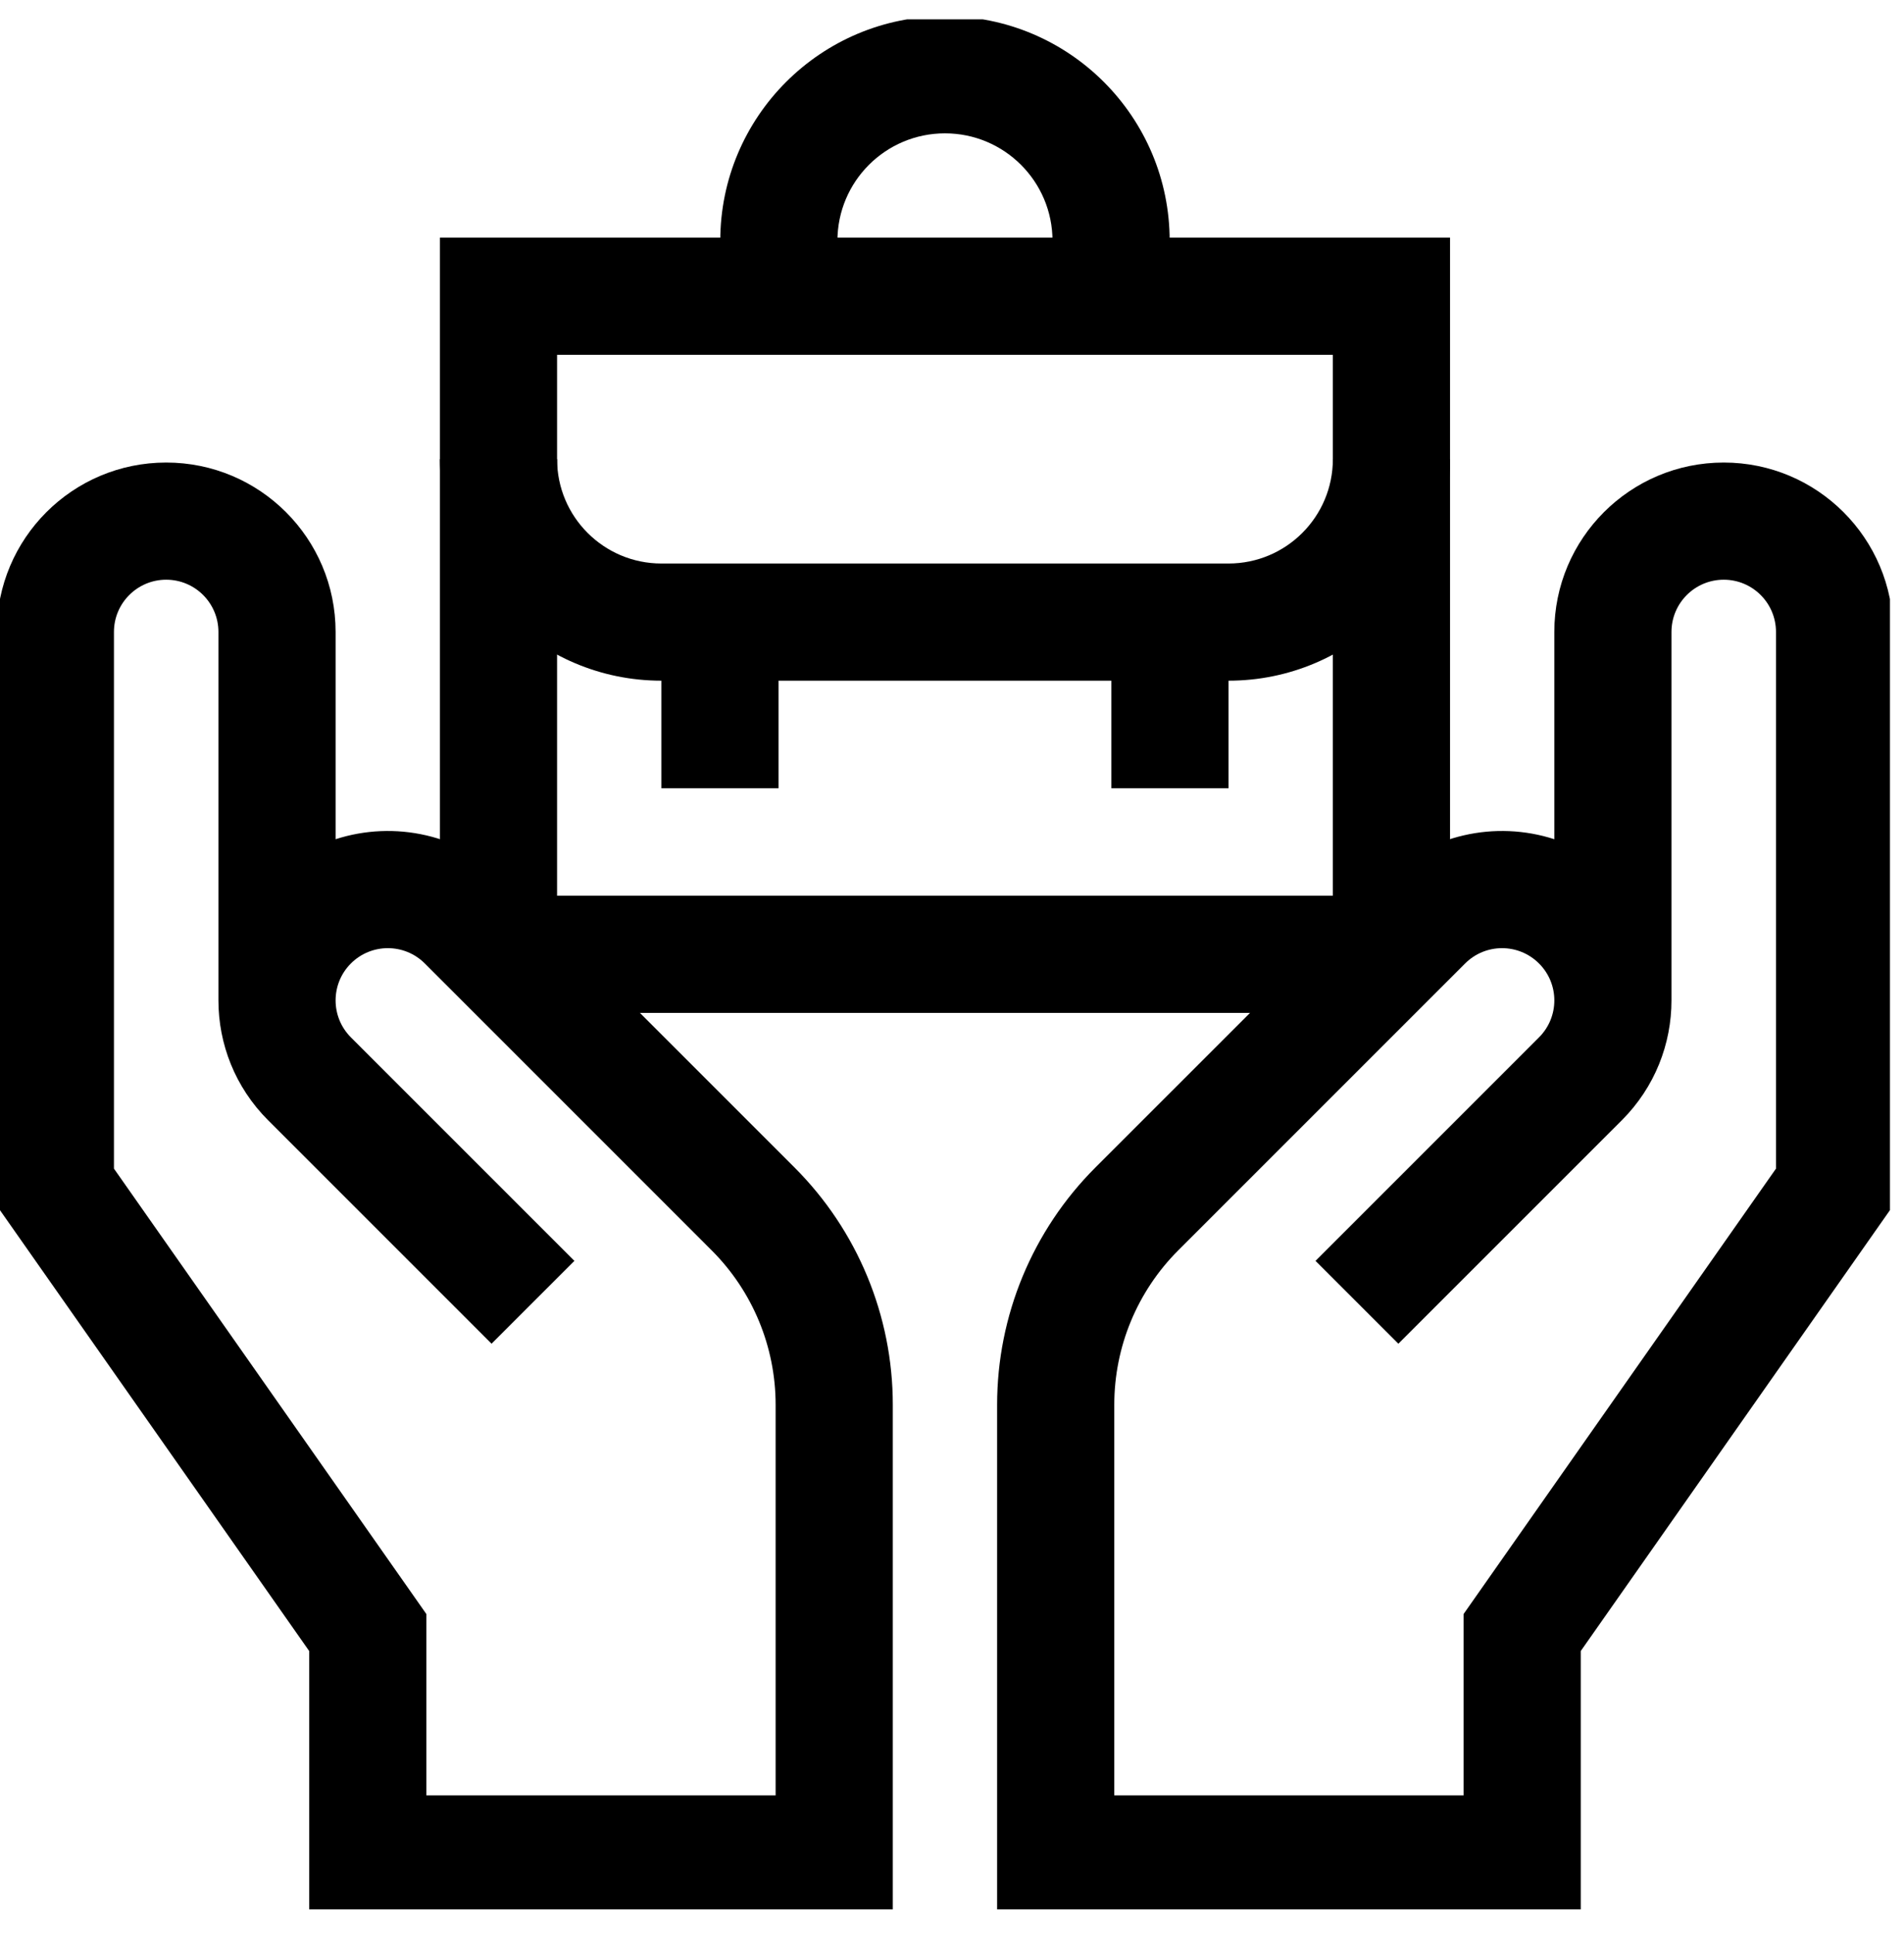
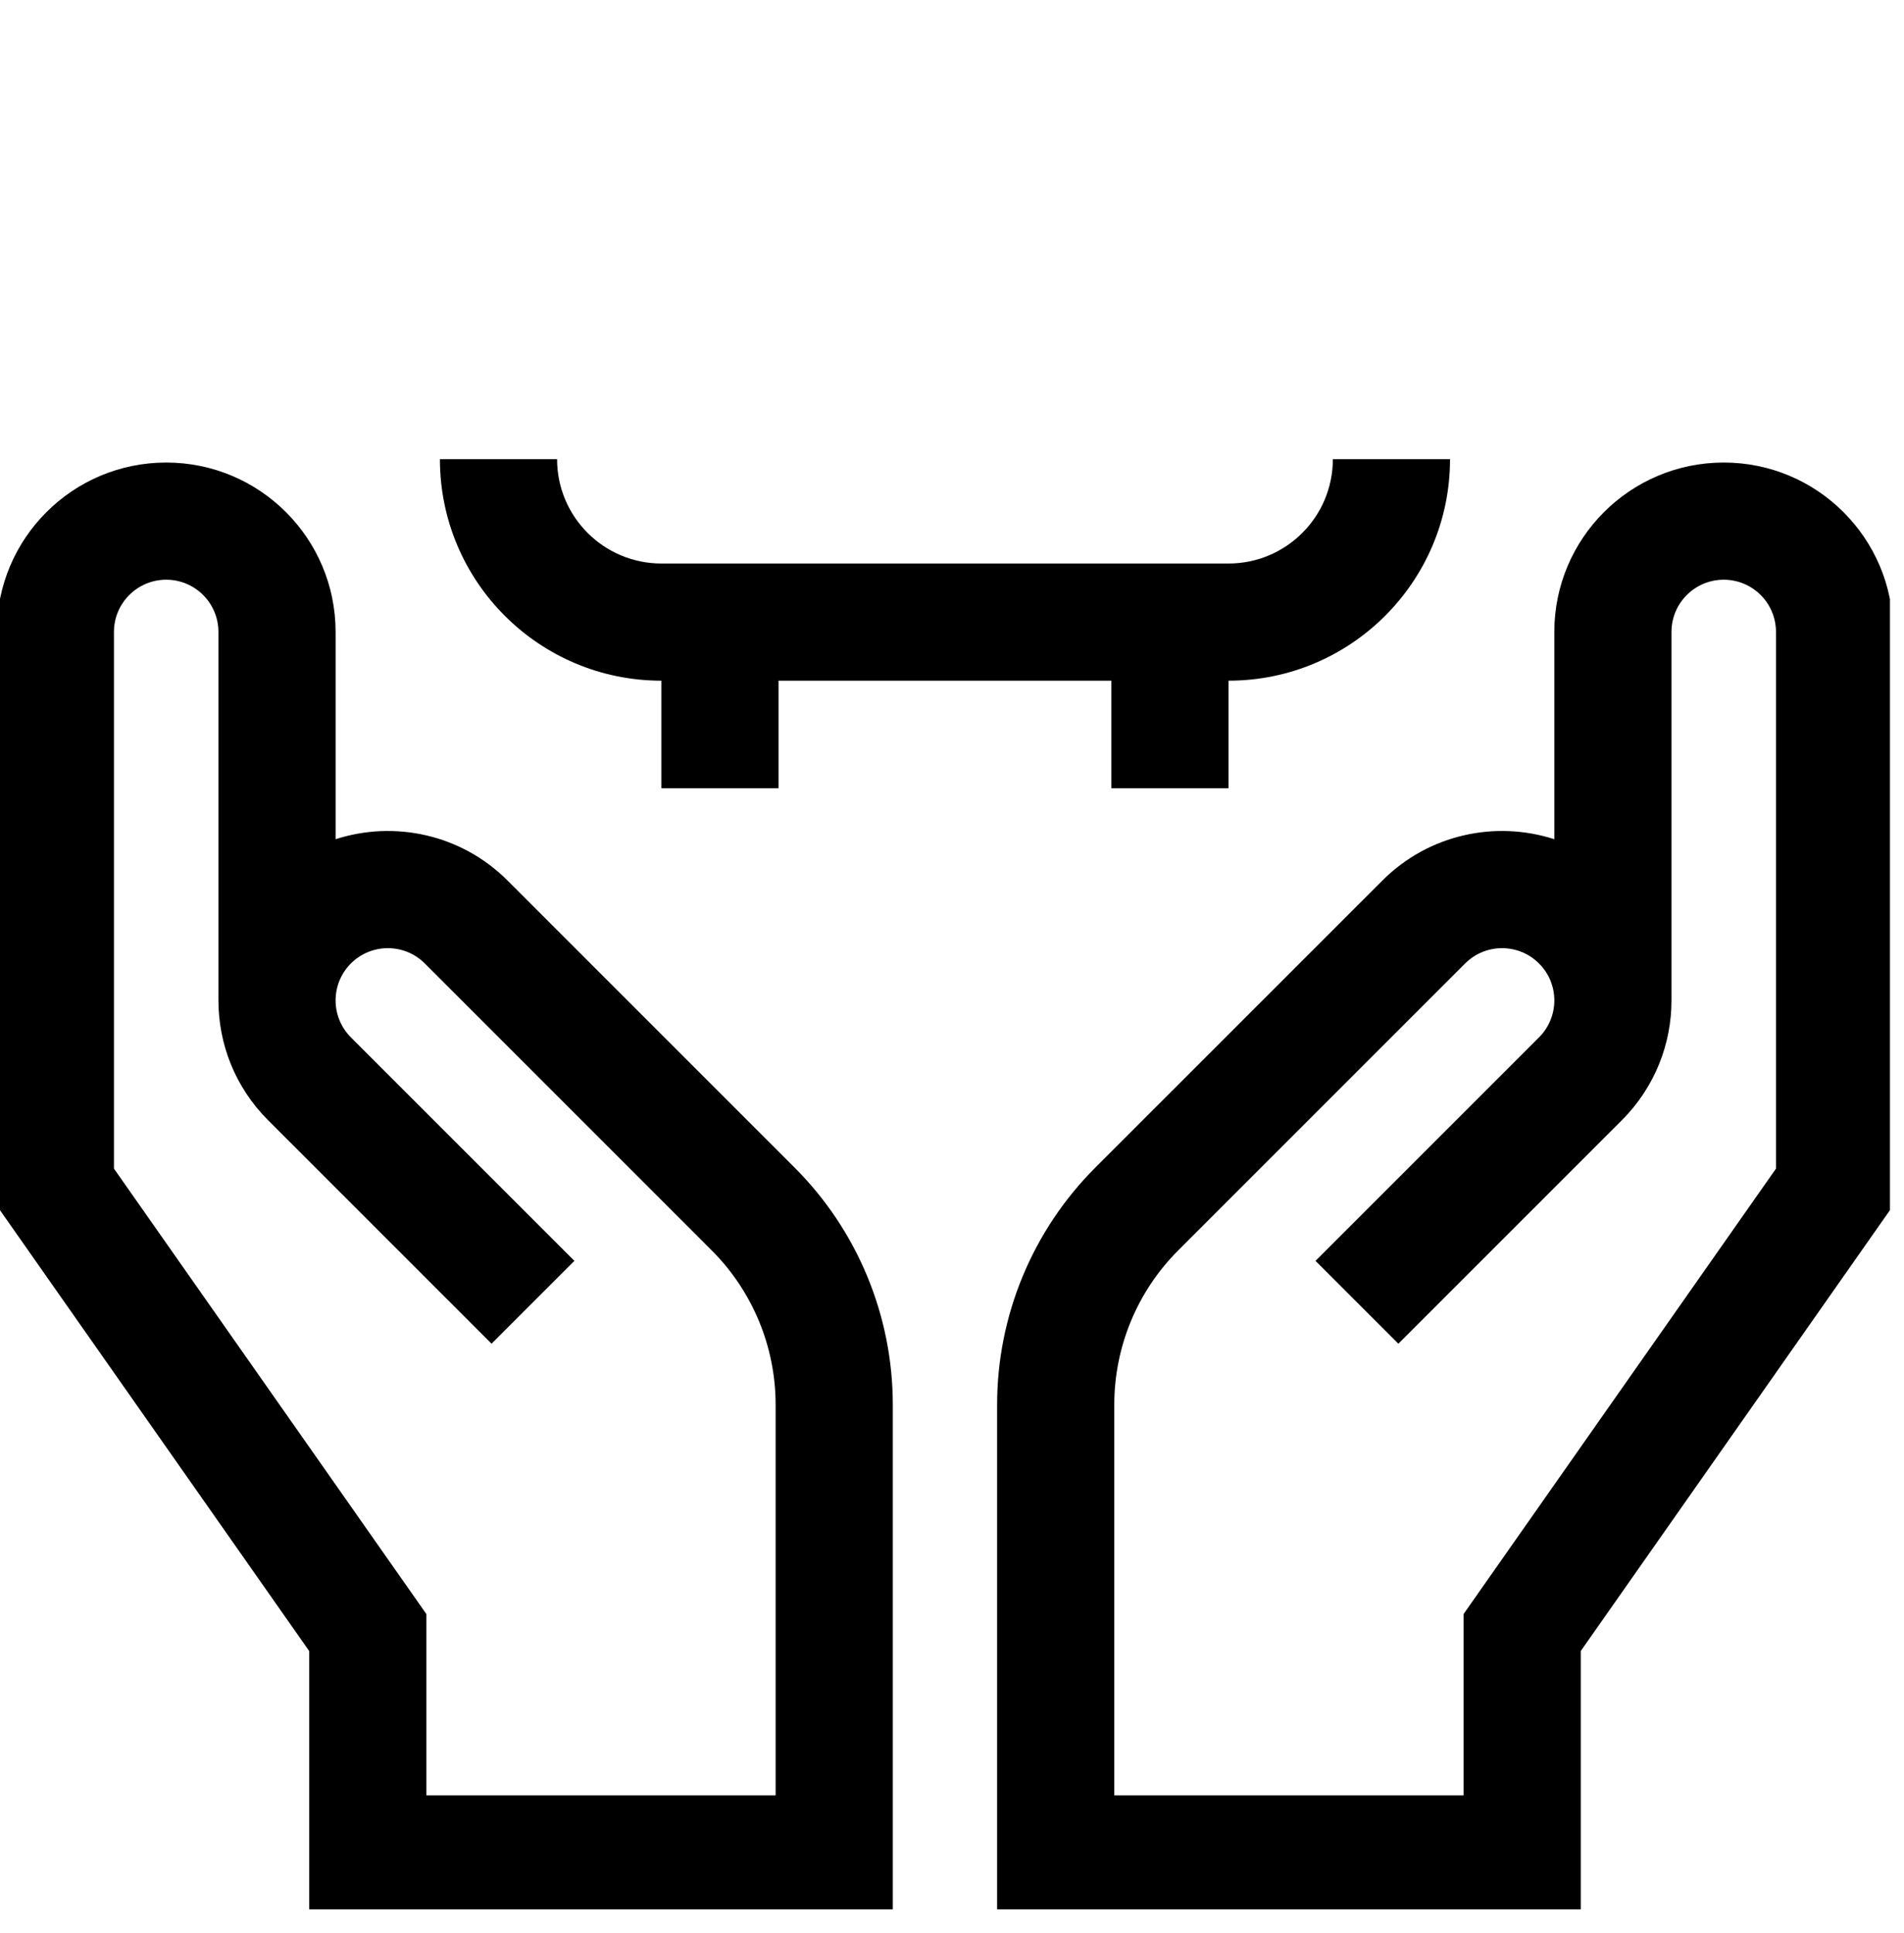
<svg xmlns="http://www.w3.org/2000/svg" width="65" height="66" viewBox="0 0 65 66" fill="none">
  <g id="Search results for Vacancies - Flaticon-2 1" clip-path="url(#clip0_301_484)">
-     <path id="Vector (Stroke)" fill-rule="evenodd" clip-rule="evenodd" d="M17.018 34.578H47.502V30.578H17.018V34.578Z" fill="black" />
-     <path id="Vector (Stroke)_2" fill-rule="evenodd" clip-rule="evenodd" d="M15.018 32.578H19.018V12.113H45.502V32.578H49.502V8.113H15.018V32.578Z" fill="black" />
    <path id="Vector (Stroke)_3" fill-rule="evenodd" clip-rule="evenodd" d="M15.018 15.675C15.018 19.851 18.404 23.237 22.58 23.237H41.94C46.116 23.237 49.502 19.851 49.502 15.675H45.502C45.502 17.642 43.907 19.237 41.94 19.237H22.58C20.613 19.237 19.018 17.642 19.018 15.675H15.018Z" fill="black" />
-     <path id="Vector (Stroke)_4" fill-rule="evenodd" clip-rule="evenodd" d="M24.589 8.222V10.113H28.589V8.222C28.589 6.195 30.233 4.552 32.26 4.552C34.287 4.552 35.931 6.195 35.931 8.222V10.113H39.931V8.222C39.931 3.986 36.496 0.552 32.26 0.552C28.023 0.552 24.589 3.986 24.589 8.222Z" fill="black" />
    <path id="Vector (Stroke)_5" fill-rule="evenodd" clip-rule="evenodd" d="M26.579 26.908V21.237H22.579V26.908H26.579Z" fill="black" />
    <path id="Vector (Stroke)_6" fill-rule="evenodd" clip-rule="evenodd" d="M41.941 26.908V21.237H37.941V26.908H41.941Z" fill="black" />
    <path id="Vector (Stroke)_7" fill-rule="evenodd" clip-rule="evenodd" d="M34.04 65.291H53.965V56.362L64.629 41.157V21.574C64.629 18.38 62.04 15.79 58.846 15.79C55.652 15.79 53.062 18.38 53.062 21.574V28.649C51.062 28.002 48.778 28.473 47.19 30.062L37.394 39.857C35.247 42.005 34.04 44.917 34.04 47.955C34.04 47.955 34.04 47.954 34.04 47.955V65.291ZM57.062 34.149V21.574C57.062 20.589 57.861 19.79 58.846 19.79C59.831 19.79 60.63 20.589 60.63 21.574V39.894L49.965 55.099V61.291H38.04V47.955C38.04 45.978 38.825 44.083 40.222 42.686C40.222 42.686 40.223 42.686 40.222 42.686L50.018 32.89C50.714 32.194 51.843 32.194 52.54 32.891C53.237 33.587 53.237 34.716 52.54 35.413L44.91 43.043L47.738 45.871L55.369 38.241C56.498 37.111 57.063 35.63 57.062 34.149Z" fill="black" />
    <path id="Vector (Stroke)_8" fill-rule="evenodd" clip-rule="evenodd" d="M10.555 65.291H30.479V47.955C30.479 44.917 29.273 42.005 27.125 39.857L17.33 30.062C15.741 28.473 13.458 28.002 11.457 28.649V21.574C11.457 18.38 8.868 15.79 5.674 15.79C2.479 15.79 -0.11 18.38 -0.11 21.574V41.157L10.555 56.362V65.291ZM7.457 34.149C7.456 35.63 8.021 37.111 9.151 38.241C9.151 38.241 9.151 38.241 9.151 38.241L16.781 45.871L19.61 43.043L11.979 35.413C11.283 34.716 11.283 33.587 11.979 32.89C12.676 32.194 13.805 32.194 14.502 32.89L24.297 42.686C25.694 44.083 26.479 45.978 26.479 47.955V61.291H14.555V55.099L3.89 39.894V21.574C3.89 20.589 4.689 19.79 5.674 19.79C6.659 19.79 7.457 20.589 7.457 21.574L7.457 34.149Z" fill="black" />
  </g>
  <defs>
    <clipPath id="clip0_301_484">
      <rect width="64.52" height="64.52" fill="white" transform="translate(0 0.661)" />
    </clipPath>
  </defs>
</svg>